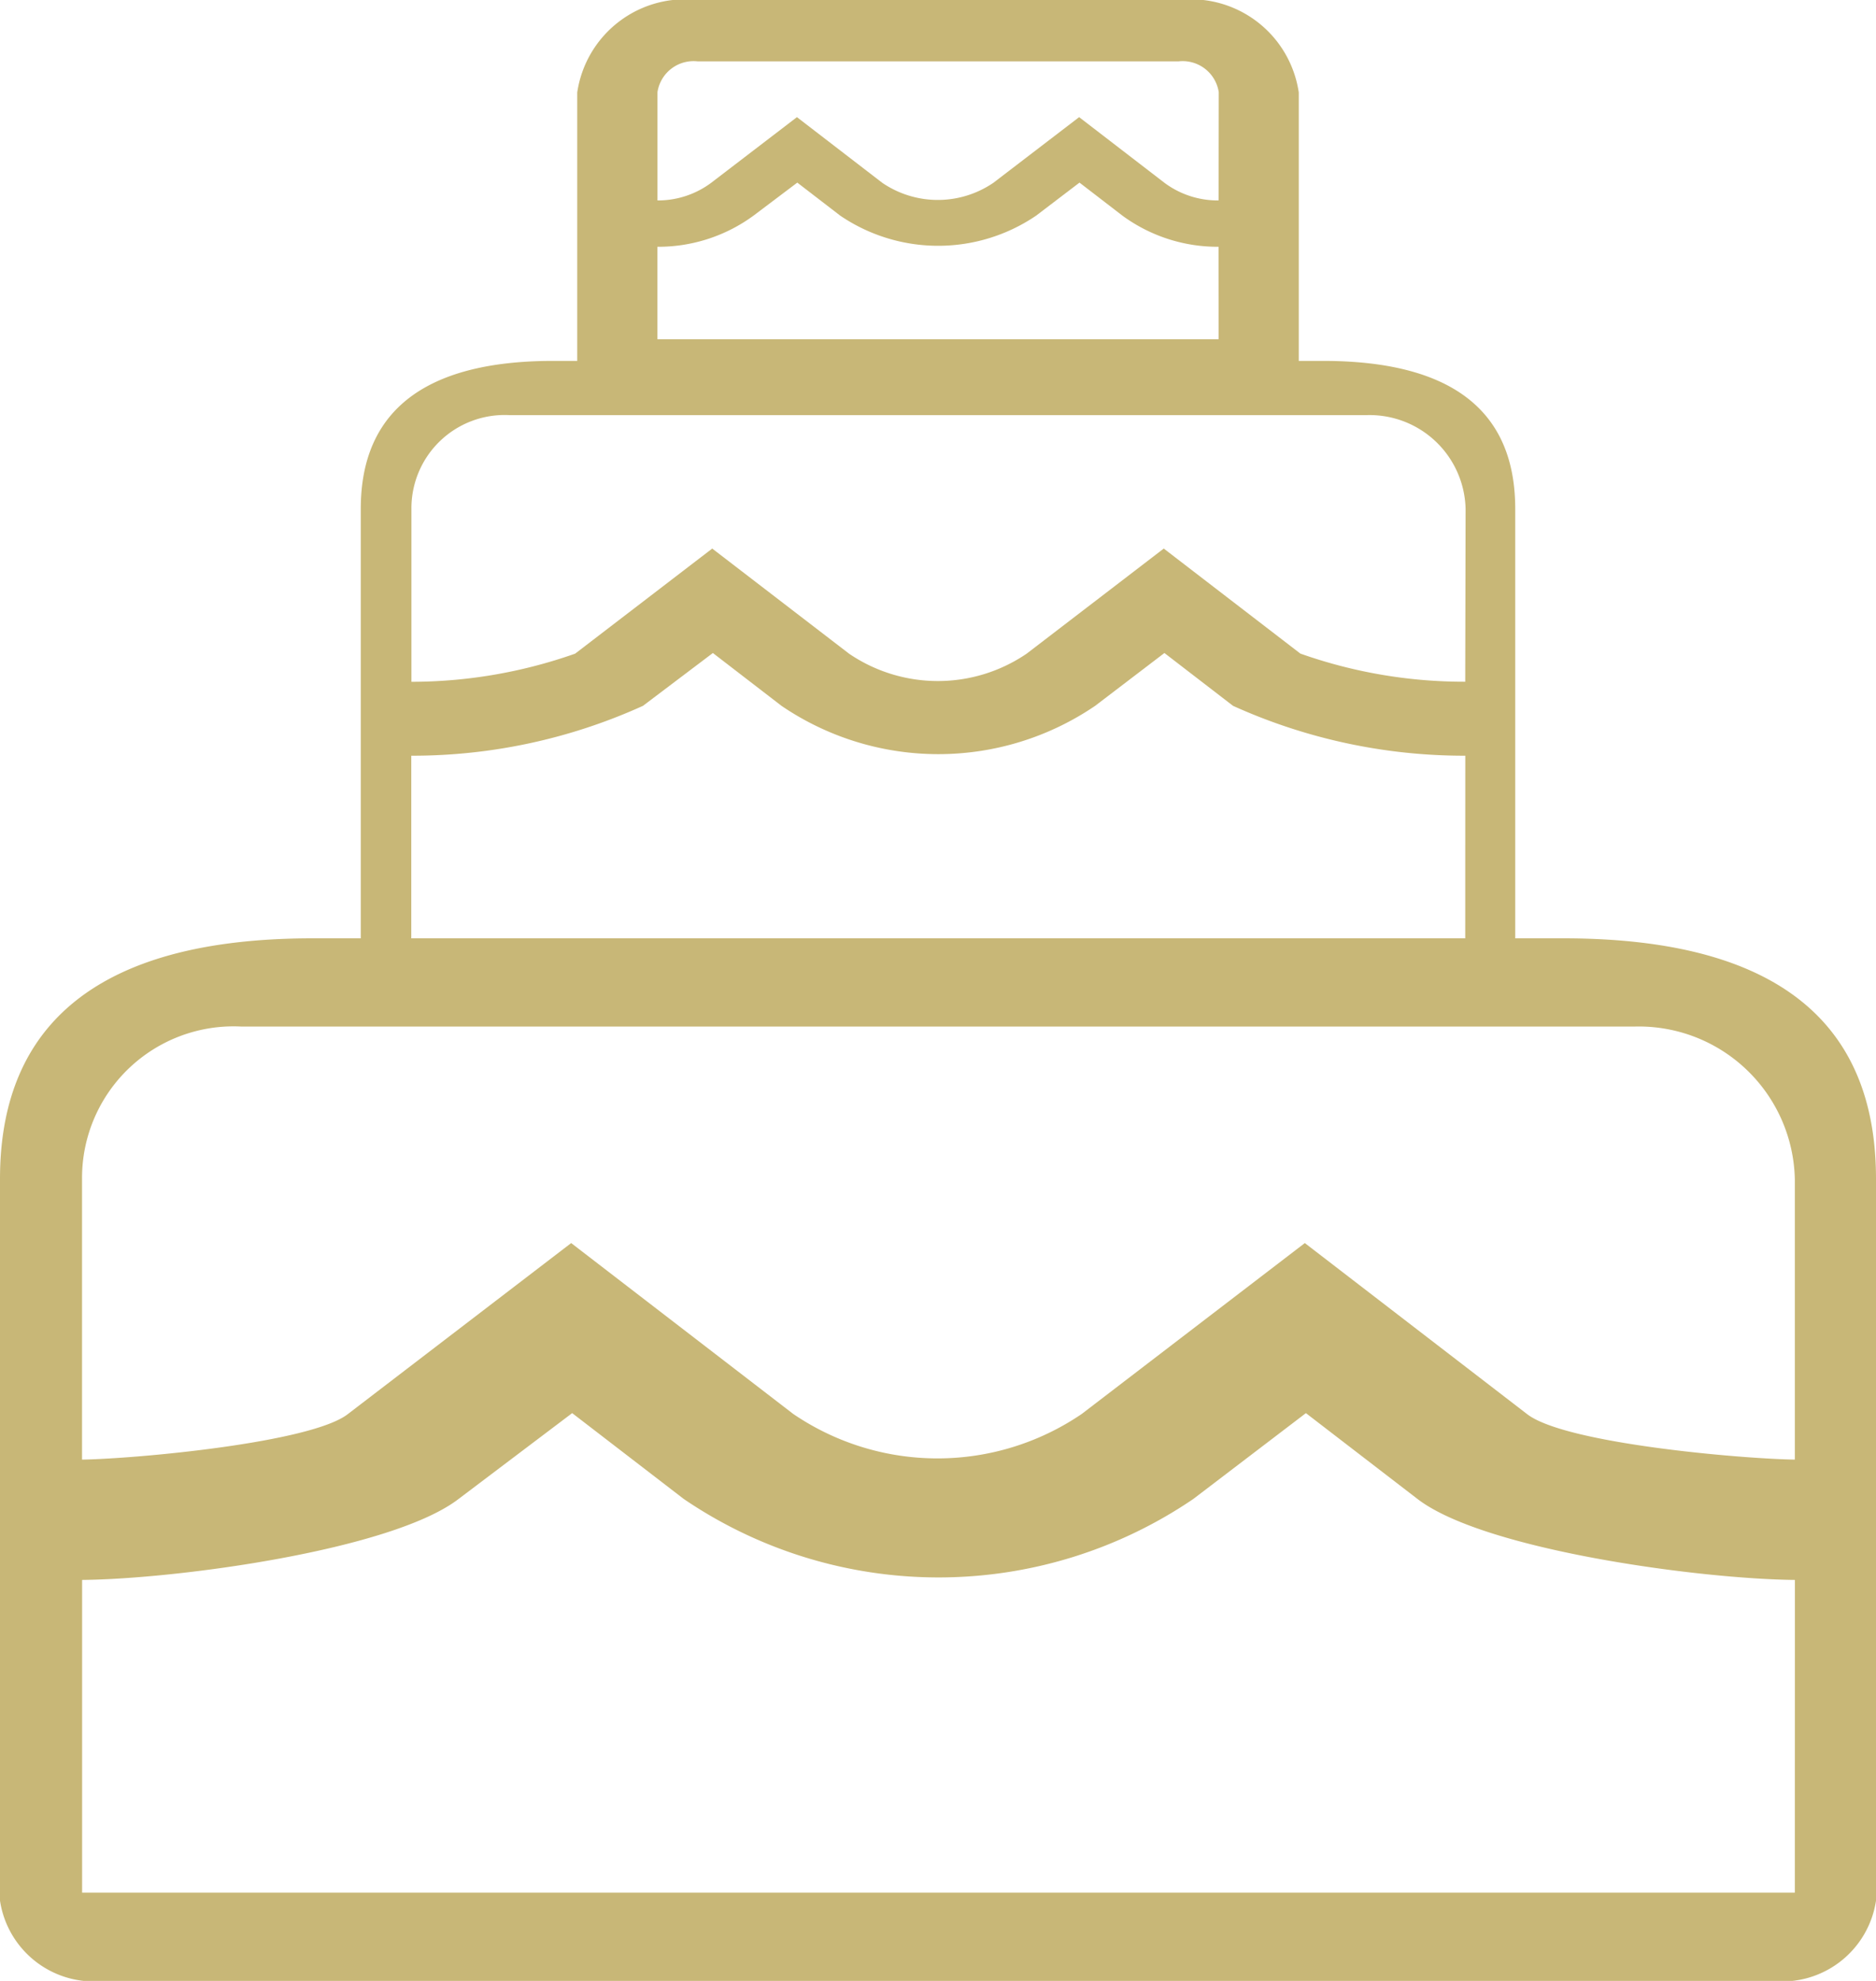
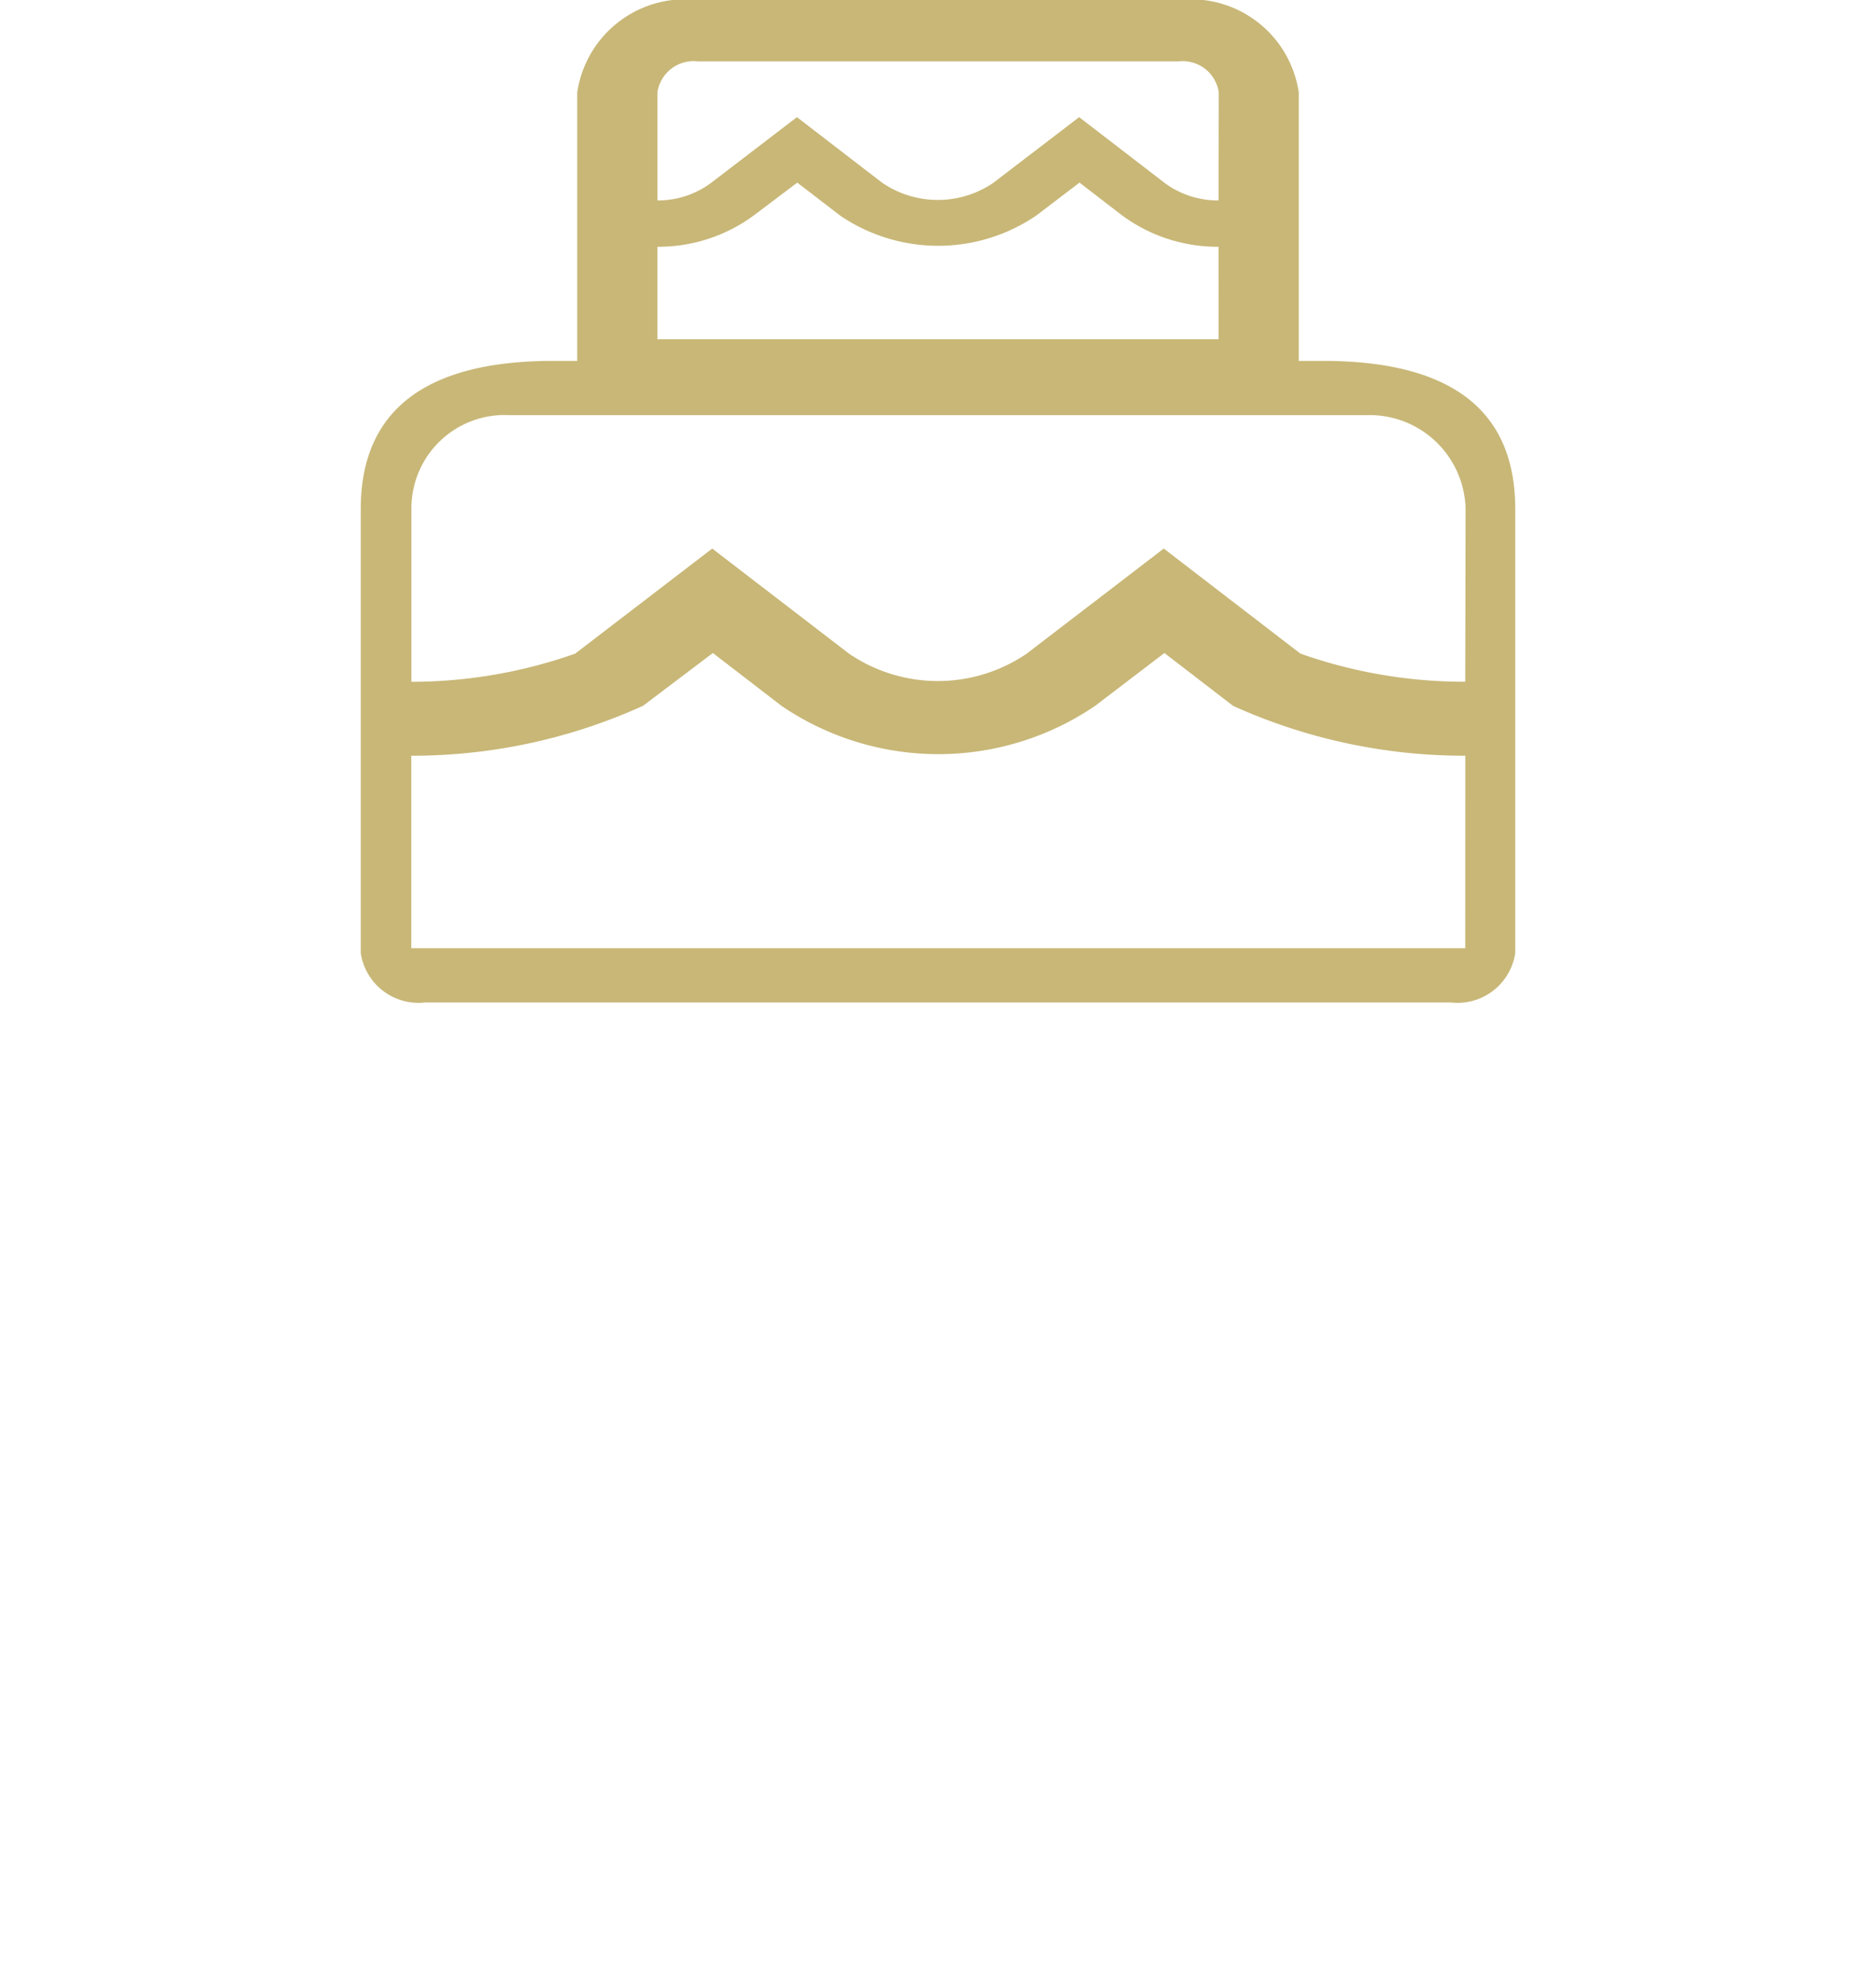
<svg xmlns="http://www.w3.org/2000/svg" width="26" height="27.444" viewBox="0 0 26 27.444">
  <defs>
    <style>.a{fill:#c8b777;fill-rule:evenodd;}</style>
  </defs>
  <g transform="translate(948 136)">
    <g transform="translate(-3)">
      <g transform="translate(-950 -133)">
-         <path class="a" d="M24.667,10H7.333C4.01,10,3,11.489,3,13.333v10a1.315,1.315,0,0,0,1.444,1.111H27.556A1.315,1.315,0,0,0,29,23.333v-10C29,11.489,28.011,10,24.667,10Zm3.208,13.222H4.138V18.889c1.3-.011,4.293-.411,5.218-1.122l1.574-1.189,1.546,1.189a6.278,6.278,0,0,0,7.063,0l1.56-1.189,1.546,1.189c.924.711,3.931,1.111,5.231,1.122Zm0-6c-.737-.011-3.194-.222-3.714-.633l-3.077-2.367-3.091,2.367a3.553,3.553,0,0,1-4,0l-3.077-2.367L7.824,16.589c-.506.4-2.95.622-3.687.633V13.333a2.1,2.1,0,0,1,2.2-2.111H25.667a2.163,2.163,0,0,1,2.208,2.111Z" transform="translate(2)" />
        <path class="a" d="M16.333,10H5.667C3.621,10,3,10.916,3,12.051v6.154a.809.809,0,0,0,.889.684H18.111A.809.809,0,0,0,19,18.205V12.051C19,10.916,18.391,10,16.333,10Zm1.974,8.137H3.7V15.47a7.736,7.736,0,0,0,3.211-.691l.969-.732.951.732a3.864,3.864,0,0,0,4.347,0l.96-.732.951.732a7.773,7.773,0,0,0,3.219.691Zm0-3.692a6.8,6.8,0,0,1-2.285-.39L14.129,12.6l-1.9,1.456a2.187,2.187,0,0,1-2.462,0L7.871,12.6l-1.9,1.456a6.837,6.837,0,0,1-2.269.39V12.051a1.292,1.292,0,0,1,1.351-1.3h11.9a1.331,1.331,0,0,1,1.359,1.3Z" transform="translate(7 -8)" />
        <path class="a" d="M11.333,10H4.667A1.511,1.511,0,0,0,3,11.282v3.846a.506.506,0,0,0,.556.427h8.889A.506.506,0,0,0,13,15.128V11.282A1.511,1.511,0,0,0,11.333,10Zm.556,4.7H4.111V13.419a2.232,2.232,0,0,0,1.333-.432l.606-.457.594.457a2.415,2.415,0,0,0,2.717,0l.6-.457.594.457a2.232,2.232,0,0,0,1.333.432Zm0-1.923a1.236,1.236,0,0,1-.75-.244l-1.183-.91-1.189.91a1.367,1.367,0,0,1-1.539,0l-1.183-.91-1.189.91a1.235,1.235,0,0,1-.744.244v-1.5a.506.506,0,0,1,.556-.427h6.667a.506.506,0,0,1,.556.427Z" transform="translate(10 -13)" />
      </g>
    </g>
  </g>
</svg>